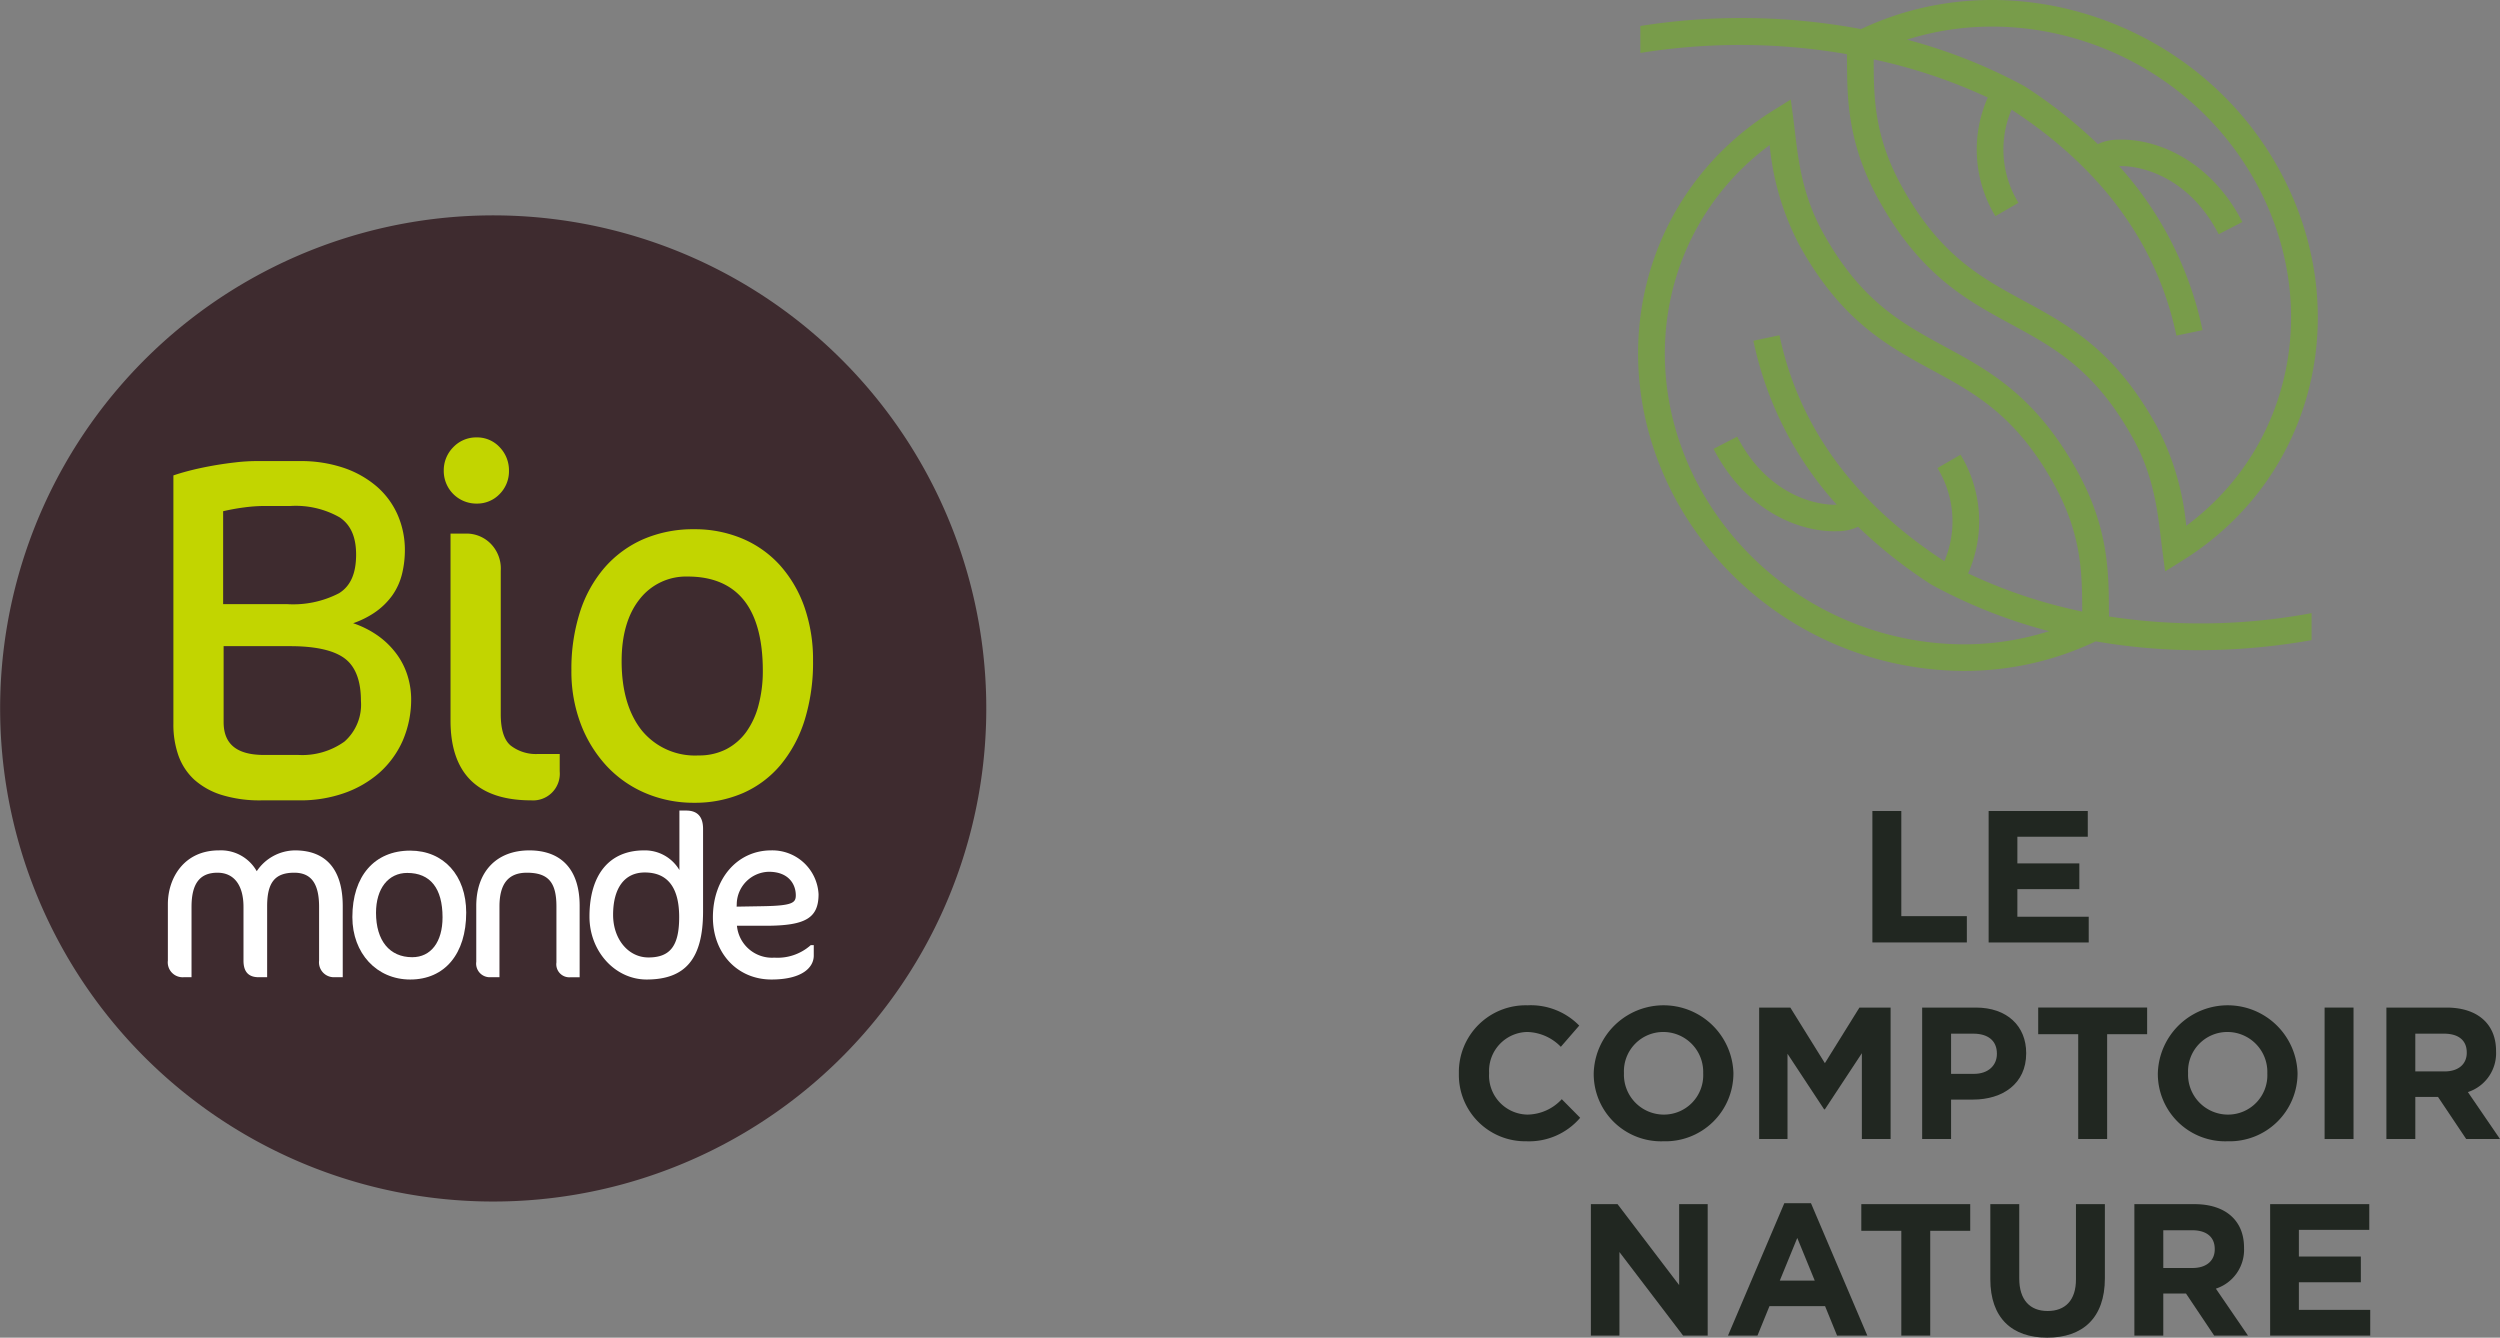
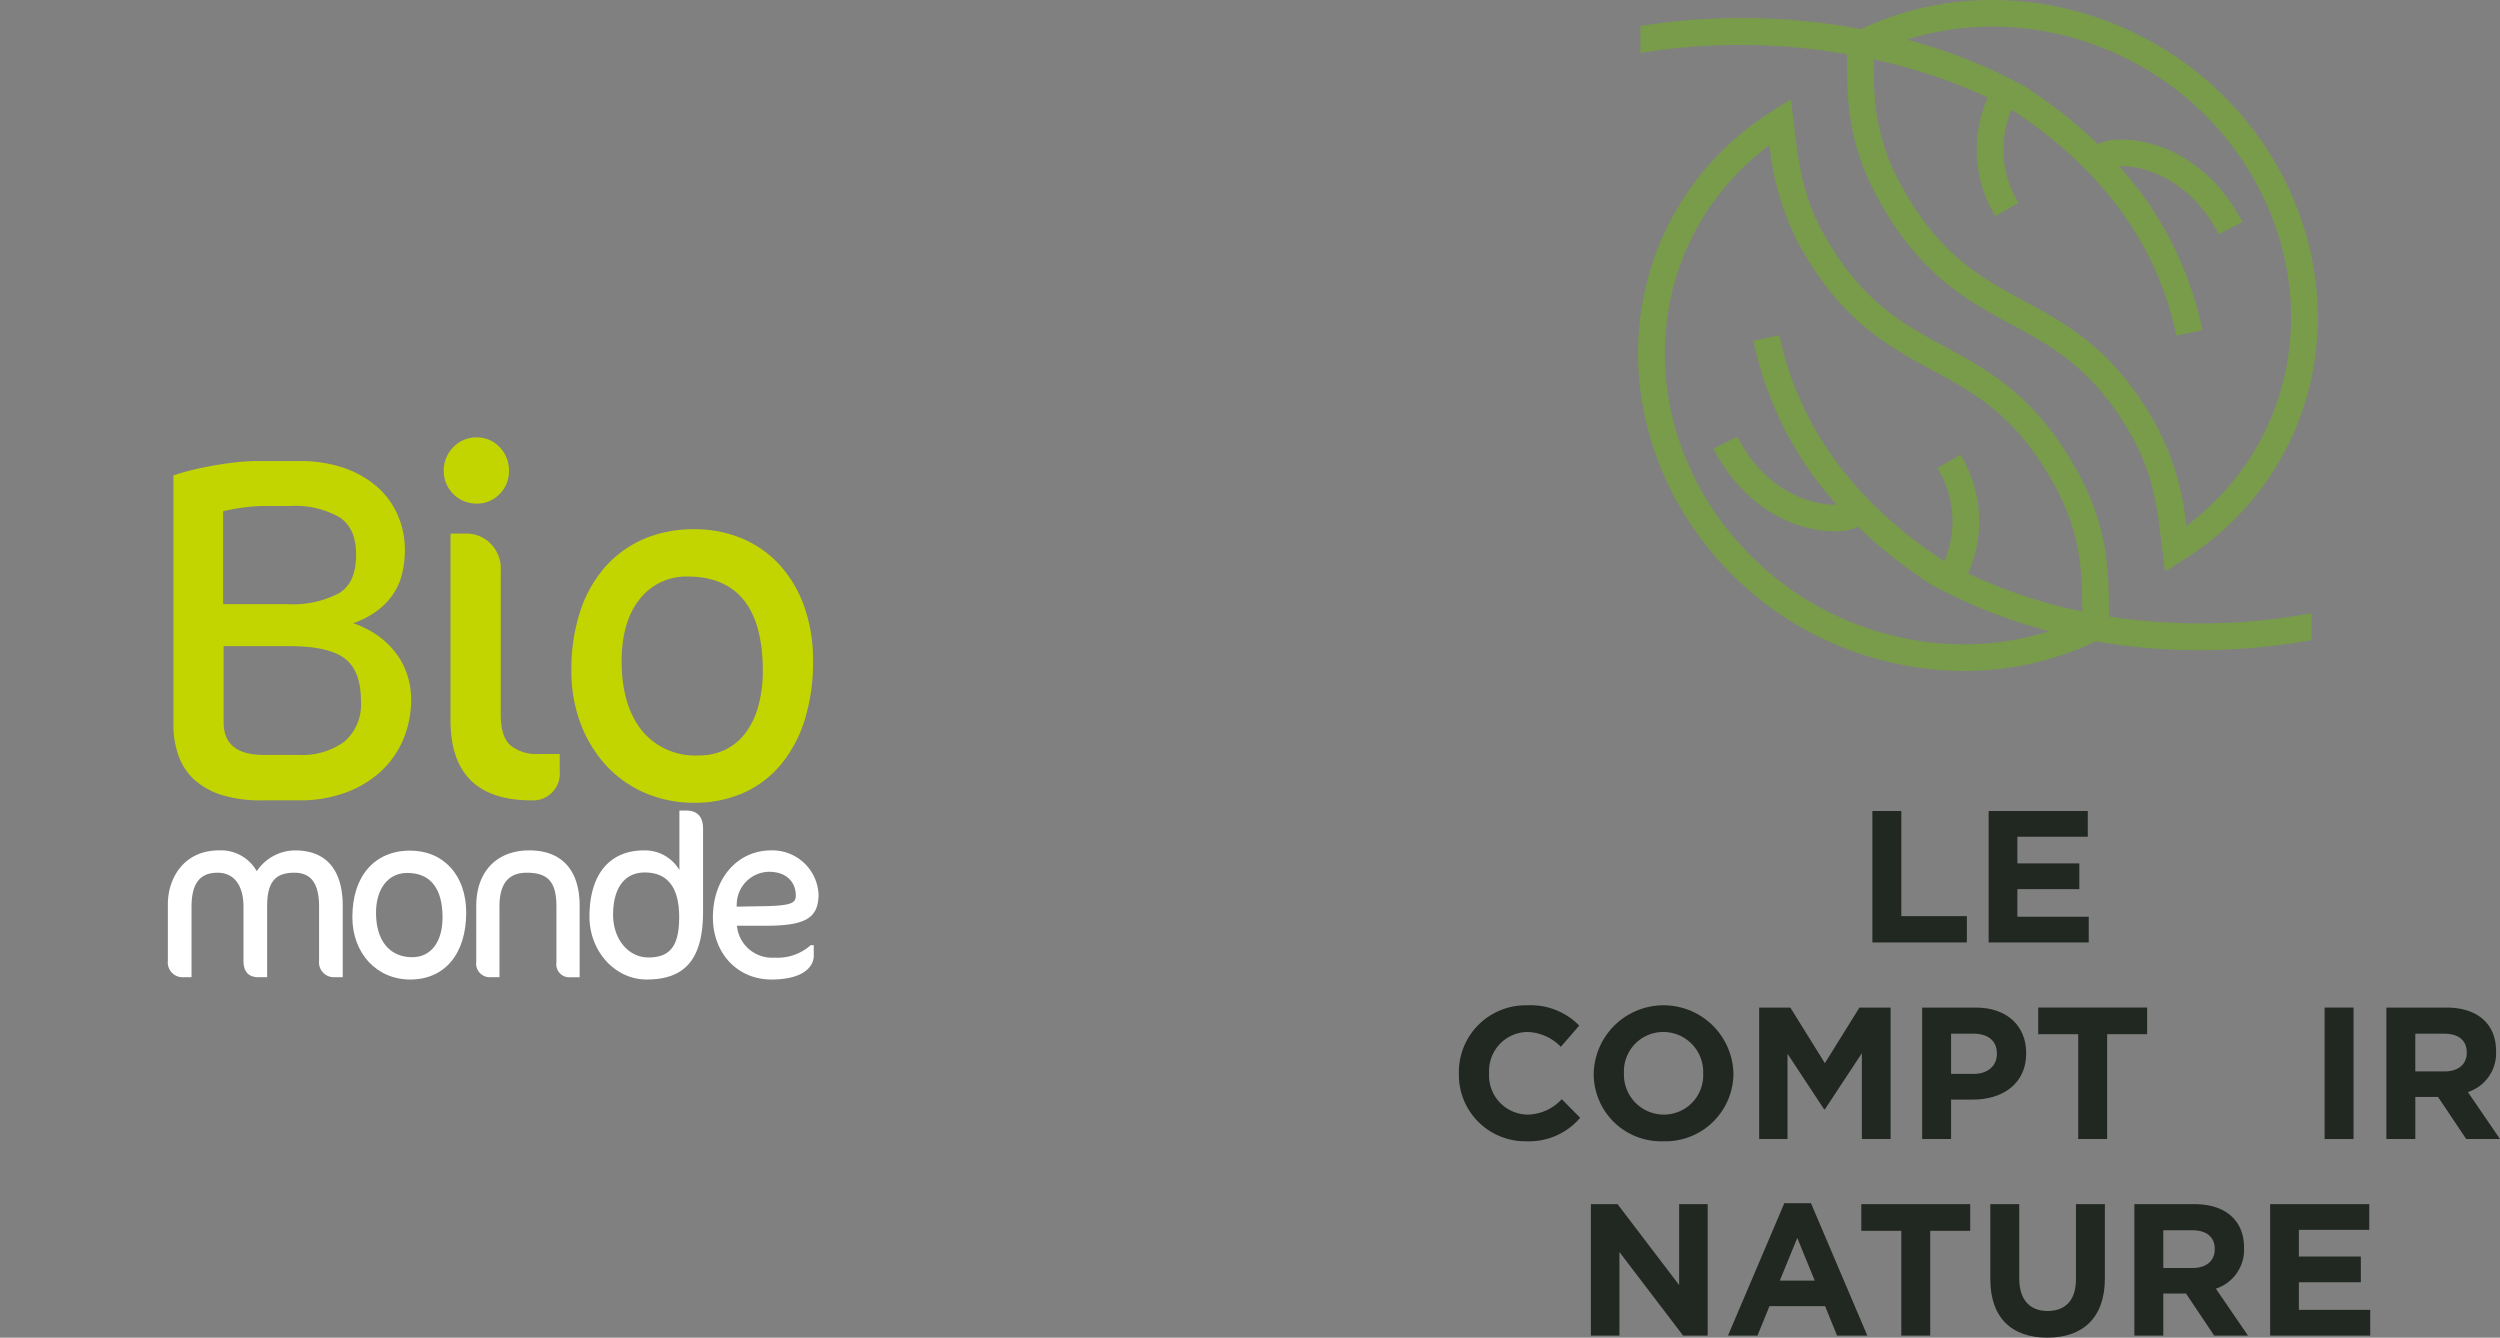
<svg xmlns="http://www.w3.org/2000/svg" viewBox="0 0 321.415 171.977">
  <rect x="0" y="0" width="321.415" height="171.977" fill="#808080" stroke="none" />
  <g id="Calque_2" data-name="Calque 2">
    <g id="Calque_1-2" data-name="Calque 1">
      <g>
-         <path d="M123.54,111.162a63.393,63.393,0,1,1-40.051-80.208A63.394,63.394,0,0,1,123.54,111.162Z" style="fill: #3e2b2f" />
        <g>
          <g>
            <path d="M52.475,87.137a9.357,9.357,0,0,0-1.357-2.874,10.575,10.575,0,0,0-2.638-2.608,12.331,12.331,0,0,0-3.077-1.53A11.818,11.818,0,0,0,48.07,78.817a9.112,9.112,0,0,0,2.394-2.308A8.191,8.191,0,0,0,51.7,73.74a13.001,13.001,0,0,0,.353-3.01,11.219,11.219,0,0,0-.902-4.473,10.319,10.319,0,0,0-2.641-3.647,12.808,12.808,0,0,0-4.253-2.438,17.235,17.235,0,0,0-5.749-.893H32.916a23.384,23.384,0,0,0-2.559.157c-.906.101-1.866.235-2.849.405-.976.173-1.892.362-2.729.566-.854.21-1.604.422-2.233.632l-.254.083V93.083a12,12,0,0,0,.643,4.039,7.745,7.745,0,0,0,2.024,3.1,9.479,9.479,0,0,0,3.522,1.974,16.527,16.527,0,0,0,5.119.703h4.971a16.894,16.894,0,0,0,5.652-.922,13.701,13.701,0,0,0,4.535-2.611,12.079,12.079,0,0,0,3.014-4.13A13.354,13.354,0,0,0,52.86,89.746,10.303,10.303,0,0,0,52.475,87.137ZM28.75,83.074h8.549c3.284,0,5.657.539,7.05,1.603C45.713,85.715,46.404,87.54,46.404,90.1a6.335,6.335,0,0,1-2.121,5.243,9.314,9.314,0,0,1-5.932,1.718H33.953c-3.501,0-5.203-1.382-5.203-4.226Zm8.204-5.4H28.688V65.725c.91-.21,1.814-.373,2.691-.487a20.066,20.066,0,0,1,2.469-.185h3.48a11.432,11.432,0,0,1,6.351,1.469c1.415.956,2.105,2.519,2.105,4.78,0,2.424-.716,4.047-2.188,4.962A12.773,12.773,0,0,1,36.955,77.674Z" style="fill: #c2d500" />
            <g>
              <path d="M69.167,96.938a5.315,5.315,0,0,1-3.521-1.094c-.84-.71-1.266-2.058-1.266-4.005V73.382a4.552,4.552,0,0,0-1.379-3.568A4.375,4.375,0,0,0,60.052,68.6h-2.13V92.647c0,6.802,3.492,10.251,10.375,10.251A3.434,3.434,0,0,0,71.96,99.171V96.938Z" style="fill: #c2d500" />
              <path d="M61.275,64.743a3.988,3.988,0,0,0,2.967-1.231,4.149,4.149,0,0,0,1.195-2.992,4.274,4.274,0,0,0-1.191-3.02,3.945,3.945,0,0,0-2.972-1.264,4.052,4.052,0,0,0-3,1.26,4.211,4.211,0,0,0-1.222,3.024,4.191,4.191,0,0,0,4.222,4.224Z" style="fill: #c2d500" />
            </g>
            <path d="M103.421,78.041a15.97,15.97,0,0,0-3.119-5.34,13.706,13.706,0,0,0-4.851-3.45,15.716,15.716,0,0,0-6.205-1.21,16.129,16.129,0,0,0-6.519,1.274A14.11,14.11,0,0,0,77.75,72.951a16.383,16.383,0,0,0-3.182,5.724,23.986,23.986,0,0,0-1.105,7.509A19.03,19.03,0,0,0,74.67,93.089,16.652,16.652,0,0,0,77.974,98.46a14.648,14.648,0,0,0,5.006,3.506,15.767,15.767,0,0,0,6.267,1.243,15.5,15.5,0,0,0,6.268-1.243,13.254,13.254,0,0,0,4.859-3.646,16.879,16.879,0,0,0,3.08-5.749,25.019,25.019,0,0,0,1.075-7.632A20.527,20.527,0,0,0,103.421,78.041ZM89.805,97.124a8.823,8.823,0,0,1-7.294-3.216c-1.718-2.16-2.591-5.158-2.591-8.906,0-3.375.787-6.069,2.342-8.001a7.554,7.554,0,0,1,6.175-2.876c3.138,0,5.551,1.009,7.17,3.002,1.636,2.017,2.466,5.085,2.466,9.12a17.077,17.077,0,0,1-.548,4.409,10.408,10.408,0,0,1-1.587,3.452,7.378,7.378,0,0,1-2.576,2.219A7.655,7.655,0,0,1,89.805,97.124Z" style="fill: #c2d500" />
          </g>
          <g>
            <path d="M37.917,109.331a5.983,5.983,0,0,0-4.908,2.676,5.279,5.279,0,0,0-4.869-2.676c-4.503,0-6.558,3.584-6.558,6.909v7.261a1.912,1.912,0,0,0,2.022,2.137h1.02v-9.045c0-2.995,1.063-4.392,3.339-4.392,2.123,0,3.341,1.602,3.341,4.392v6.908c0,1.437.642,2.137,1.96,2.137h1.081v-9.131c0-3.06,1.013-4.306,3.486-4.306,2.18,0,3.193,1.397,3.193,4.392v6.908a1.911,1.911,0,0,0,1.931,2.137h1.11v-9.131C44.066,111.813,41.94,109.331,37.917,109.331Z" style="fill: #fff" />
            <path d="M52.738,109.361c-4.59,0-7.436,3.278-7.436,8.55,0,4.645,3.127,8.022,7.436,8.022,4.443,0,7.2-3.3,7.2-8.608C59.938,112.564,57.045,109.361,52.738,109.361ZM53,123.064c-2.915,0-4.657-2.132-4.657-5.709,0-3.114,1.577-5.125,4.014-5.125,2.97,0,4.539,1.976,4.539,5.71C56.896,121.103,55.404,123.064,53,123.064Z" style="fill: #fff" />
            <path d="M68.051,109.331c-4.206,0-6.82,2.737-6.82,7.143v7.174a1.753,1.753,0,0,0,1.813,1.99h1.17v-9.103c0-2.915,1.15-4.334,3.517-4.334,2.74,0,3.807,1.213,3.807,4.334v7.204a1.672,1.672,0,0,0,1.841,1.9H74.522v-9.193C74.522,111.86,72.223,109.331,68.051,109.331Z" style="fill: #fff" />
            <path d="M88.224,104.211h-.875V111.86a5.144,5.144,0,0,0-4.54-2.529c-4.467,0-7.024,3.108-7.024,8.521,0,4.454,3.292,8.08,7.348,8.08,5.019,0,7.257-2.7,7.257-8.755V106.551C90.389,104.997,89.661,104.211,88.224,104.211Zm-4.858,18.885c-2.589,0-4.542-2.357-4.542-5.476,0-3.462,1.485-5.448,4.071-5.448,2.938,0,4.424,1.928,4.424,5.739C87.319,121.591,86.174,123.096,83.366,123.096Z" style="fill: #fff" />
            <path d="M104.18,121.562a6.413,6.413,0,0,1-4.622,1.559,4.53,4.53,0,0,1-4.812-4.099h3.67c5.163,0,6.823-.99,6.823-4.071a5.95,5.95,0,0,0-6.089-5.621c-4.343,0-7.495,3.62-7.495,8.608,0,4.632,3.163,7.994,7.523,7.994,4.014,0,5.444-1.587,5.444-3.074v-1.346h-.391Zm-5.325-9.48c2.553,0,3.457,1.627,3.457,3.017,0,.955-.384,1.347-4.251,1.408l-3.354.057.017-.459A4.22,4.22,0,0,1,98.854,112.082Z" style="fill: #fff" />
          </g>
        </g>
      </g>
      <g>
        <path d="M240.726,121.166v-16.9h3.718v13.52H252.87v3.38Z" style="fill: #212721" />
        <path d="M255.671,121.166v-16.9H268.418v3.308h-9.053v3.428h7.967V114.31h-7.967v3.549h9.174v3.308Z" style="fill: #212721" />
        <path d="M196.228,146.729a8.531,8.531,0,0,1-8.667-8.692v-.048a8.589,8.589,0,0,1,8.812-8.74,8.719,8.719,0,0,1,6.663,2.607l-2.366,2.728a6.236,6.236,0,0,0-4.321-1.907,5.008,5.008,0,0,0-4.901,5.263v.048a5.02,5.02,0,0,0,4.901,5.311,6.1,6.1,0,0,0,4.442-1.98l2.366,2.39A8.638,8.638,0,0,1,196.228,146.729Z" style="fill: #212721" />
        <path d="M213.854,146.729a8.659,8.659,0,0,1-8.957-8.692v-.048a8.985,8.985,0,0,1,17.962-.048v.048A8.739,8.739,0,0,1,213.854,146.729Zm5.118-8.74a5.135,5.135,0,0,0-5.118-5.311,5.055,5.055,0,0,0-5.07,5.263v.048a5.135,5.135,0,0,0,5.119,5.311,5.054,5.054,0,0,0,5.07-5.263Z" style="fill: #212721" />
        <path d="M239.373,146.439V135.406l-4.756,7.219h-.096l-4.708-7.146v10.961H226.167v-16.9h4.008l4.442,7.146,4.442-7.146h4.008v16.9Z" style="fill: #212721" />
        <path d="M253.667,141.369h-2.825v5.07H247.124v-16.9h6.905c4.032,0,6.47,2.39,6.47,5.843v.048C260.499,139.341,257.458,141.369,253.667,141.369Zm3.066-5.915c0-1.666-1.159-2.559-3.018-2.559h-2.873v5.167h2.945c1.859,0,2.946-1.111,2.946-2.559Z" style="fill: #212721" />
        <path d="M270.906,132.967v13.472h-3.719V132.967h-5.143V129.539h14.004v3.428Z" style="fill: #212721" />
-         <path d="M286.382,146.729a8.659,8.659,0,0,1-8.957-8.692v-.048a8.985,8.985,0,0,1,17.962-.048v.048A8.739,8.739,0,0,1,286.382,146.729Zm5.119-8.74a5.135,5.135,0,0,0-5.119-5.311,5.054,5.054,0,0,0-5.07,5.263v.048a5.135,5.135,0,0,0,5.119,5.311,5.054,5.054,0,0,0,5.07-5.263Z" style="fill: #212721" />
        <path d="M298.865,146.439v-16.9h3.718v16.9Z" style="fill: #212721" />
        <path d="M317.069,146.439l-3.621-5.408h-2.921v5.408h-3.718v-16.9h7.726c3.983,0,6.373,2.1,6.373,5.577v.048a5.248,5.248,0,0,1-3.621,5.239l4.128,6.036Zm.072-11.13c0-1.593-1.111-2.414-2.921-2.414h-3.694v4.853h3.766c1.811,0,2.849-.966,2.849-2.39Z" style="fill: #212721" />
        <path d="M216.388,171.712l-8.184-10.743v10.743h-3.67v-16.9h3.428l7.919,10.406V154.812h3.67v16.9Z" style="fill: #212721" />
        <path d="M236.186,171.712l-1.545-3.79h-7.146l-1.545,3.79h-3.79l7.243-17.021H232.83l7.243,17.021Zm-5.118-12.555-2.245,5.481h4.49Z" style="fill: #212721" />
        <path d="M248.162,158.24v13.472h-3.718V158.24h-5.143v-3.428h14.003V158.24Z" style="fill: #212721" />
        <path d="M263.204,171.977c-4.539,0-7.316-2.535-7.316-7.508v-9.657h3.719v9.561c0,2.752,1.376,4.177,3.645,4.177s3.646-1.376,3.646-4.056v-9.681h3.718v9.536C270.615,169.467,267.742,171.977,263.204,171.977Z" style="fill: #212721" />
        <path d="M284.667,171.712l-3.621-5.408h-2.921v5.408h-3.718v-16.9h7.726c3.983,0,6.373,2.1,6.373,5.577v.048a5.248,5.248,0,0,1-3.621,5.239l4.128,6.036Zm.073-11.13c0-1.593-1.111-2.415-2.921-2.415h-3.694V163.02h3.766c1.811,0,2.849-.966,2.849-2.39Z" style="fill: #212721" />
        <path d="M291.863,171.712v-16.9H304.61v3.308h-9.053v3.428h7.967v3.308h-7.967v3.549h9.174v3.308Z" style="fill: #212721" />
      </g>
      <g>
        <path d="M271.147,79.256c-.004-.35-.013-.689-.015-1.049-.03-4.626-.067-10.383-4.034-17.571-5.37-9.731-11.316-12.956-17.066-16.076-5.561-3.017-10.814-5.866-15.699-14.719-2.595-4.702-3.13-9.219-3.56-12.848-.065-.543-.126-1.066-.192-1.564l-.347-2.639-2.259,1.408c-17.022,10.615-22.335,32.252-12.358,50.33a42.392,42.392,0,0,0,36.89,21.729,39.268,39.268,0,0,0,16.93-3.802,77.39,77.39,0,0,0,13.289,1.138A83.792,83.792,0,0,0,297.19,82.3V78.827A77.66,77.66,0,0,1,271.147,79.256Zm-19.09-20.794-2.968,1.714a13.085,13.085,0,0,1,.889,11.977c-11.602-7.556-18.736-17.329-21.198-29.052l-3.354.705a45.313,45.313,0,0,0,10.721,21.084c-2.725.102-8.962-1.308-12.799-8.752l-3.047,1.571c4.046,7.847,10.786,10.594,15.525,10.593.143,0,.286-.003.426-.007a6.229,6.229,0,0,0,2.633-.57,61.633,61.633,0,0,0,9.386,7.411l.109.064a66.721,66.721,0,0,0,15.062,5.947A36.217,36.217,0,0,1,252.477,82.84a38.934,38.934,0,0,1-33.86-19.967c-8.621-15.622-4.73-34.143,8.902-44.224a34.416,34.416,0,0,0,3.812,12.849c5.37,9.731,11.316,12.956,17.066,16.076,5.561,3.017,10.814,5.866,15.699,14.719,3.546,6.425,3.579,11.479,3.607,15.937.001.135.003.264.004.397a65.081,65.081,0,0,1-14.679-4.907A16.478,16.478,0,0,0,252.056,58.462Z" style="fill: #789c4a" />
        <path d="M237.447,6.963c.004.36.013.71.016,1.08.03,4.626.067,10.383,4.034,17.571,5.37,9.731,11.316,12.956,17.066,16.076,5.561,3.017,10.814,5.866,15.699,14.719,2.595,4.702,3.13,9.22,3.56,12.849.064.543.126,1.065.192,1.563l.347,2.639,2.259-1.408c17.022-10.615,22.335-32.252,12.358-50.33C282.453,2.648,258.46-5.333,239.265,3.742a83.381,83.381,0,0,0-28.369-.403V6.807A80.46,80.46,0,0,1,237.447,6.963Zm19.091,20.825,2.968-1.714a13.085,13.085,0,0,1-.889-11.978c11.602,7.556,18.736,17.329,21.198,29.053l3.355-.705a45.316,45.316,0,0,0-10.722-21.084c2.725-.102,8.962,1.309,12.8,8.752l3.047-1.571c-4.168-8.085-11.193-10.756-15.951-10.586a6.229,6.229,0,0,0-2.633.57,61.628,61.628,0,0,0-9.386-7.411l-.109-.064A68.659,68.659,0,0,0,245.17,5.098c16.695-5.287,35.942,2.216,44.807,18.279,8.621,15.621,4.731,34.143-8.902,44.224a34.414,34.414,0,0,0-3.812-12.849c-5.37-9.731-11.316-12.956-17.066-16.075C254.635,35.66,249.382,32.81,244.497,23.958c-3.546-6.425-3.579-11.479-3.607-15.937-.001-.132-.002-.259-.003-.389a69.052,69.052,0,0,1,14.676,4.907A16.478,16.478,0,0,0,256.538,27.788Z" style="fill: #789c4a" />
      </g>
    </g>
  </g>
</svg>